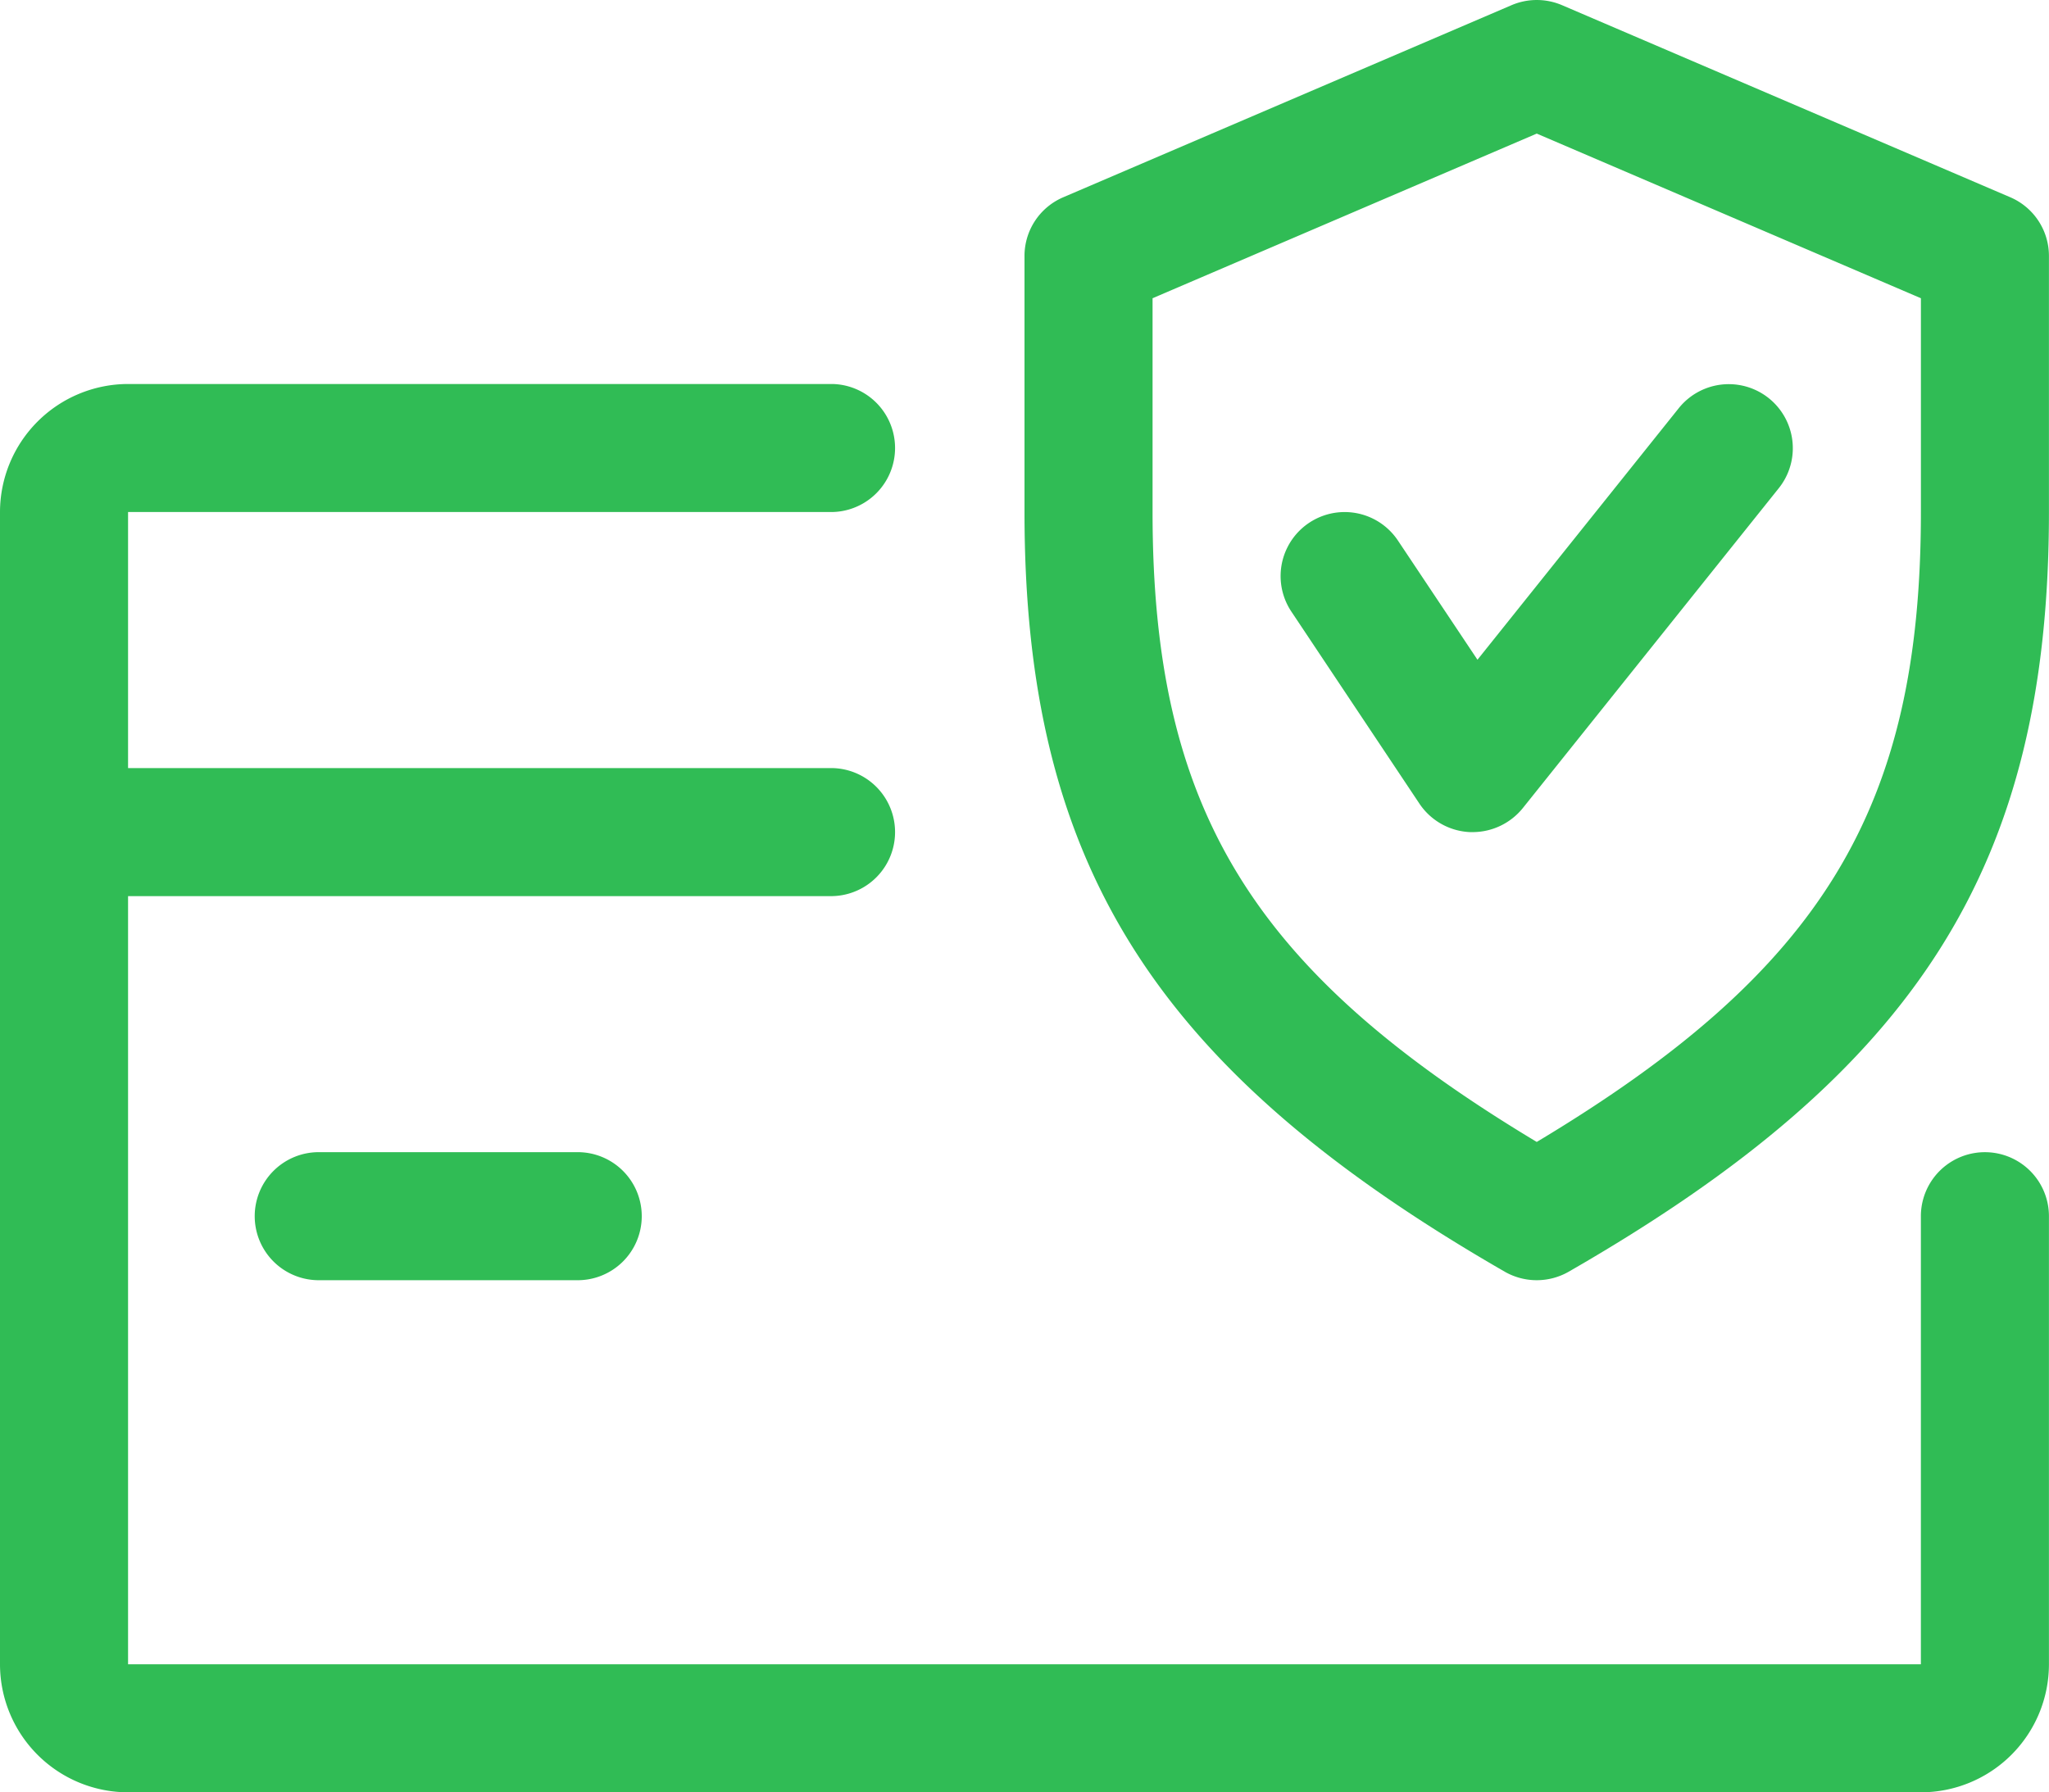
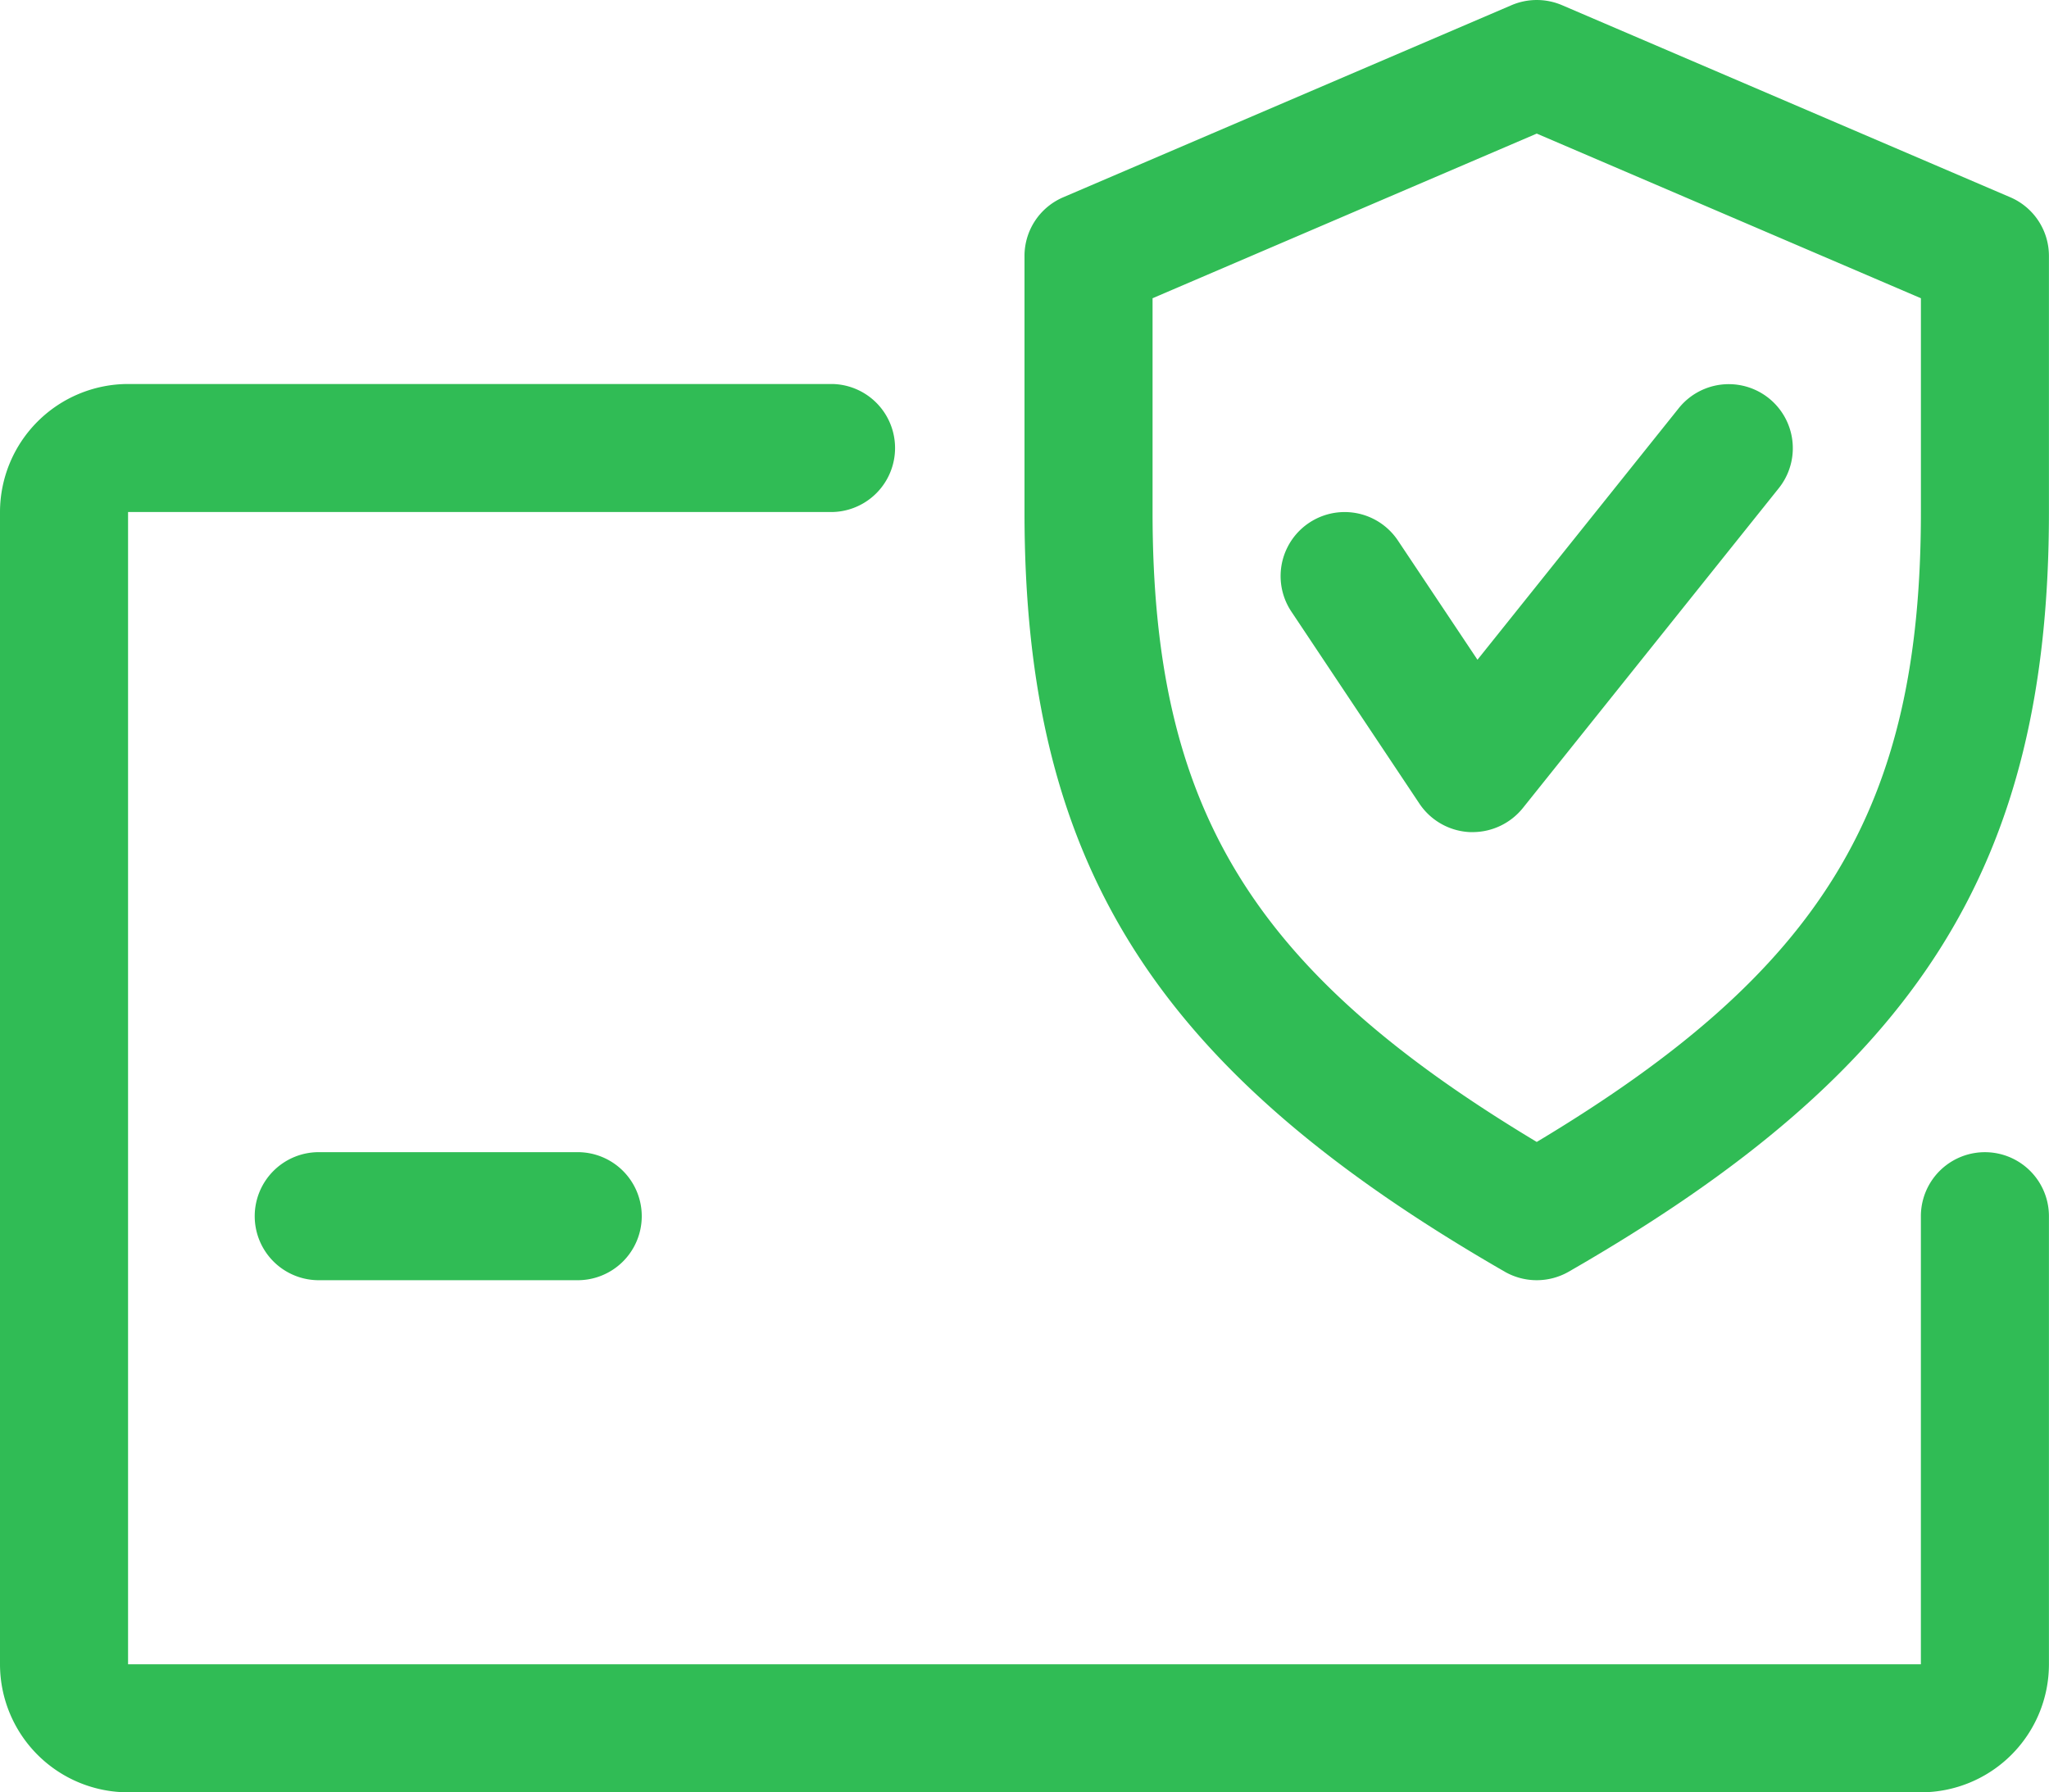
<svg xmlns="http://www.w3.org/2000/svg" width="66.288" height="58" viewBox="0 0 66.288 58">
  <g id="_3" data-name="3" transform="translate(-449 -871)">
    <g id="Group_37831" data-name="Group 37831" transform="translate(449 869.999)">
      <g id="Group_37525" data-name="Group 37525" transform="translate(0 13.427)">
        <path id="Path_51021" data-name="Path 51021" d="M62.145,49.573h-58A4.147,4.147,0,0,1,0,45.43V8.143A4.15,4.15,0,0,1,4.143,4H26.93a2.072,2.072,0,0,1,0,4.143H4.143V45.43h58V30.93a2.071,2.071,0,1,1,4.143,0v14.5A4.145,4.145,0,0,1,62.145,49.573Z" transform="translate(0 -4)" fill="#30bc55" />
-         <path id="Path_51022" data-name="Path 51022" d="M26.93,11.143H2.072A2.072,2.072,0,0,1,2.072,7H26.93a2.072,2.072,0,0,1,0,4.143Z" transform="translate(0 5.429)" fill="#30bc55" />
        <path id="Path_51023" data-name="Path 51023" d="M12.358,14.143H4.072a2.072,2.072,0,1,1,0-4.143h8.286a2.072,2.072,0,1,1,0,4.143Z" transform="translate(6.286 14.858)" fill="#30bc55" />
      </g>
      <path id="Path_51024" data-name="Path 51024" d="M24.572,42.428a2.079,2.079,0,0,1-1.032-.273C12.213,35.63,8,28.968,8,17.57V9.284a2.064,2.064,0,0,1,1.255-1.9l14.5-6.215a2.079,2.079,0,0,1,1.636,0l14.5,6.215a2.066,2.066,0,0,1,1.251,1.9V17.57c0,11.414-4.213,18.076-15.54,24.585A2.079,2.079,0,0,1,24.572,42.428ZM12.143,10.652V17.57c0,9.554,3.165,14.82,12.429,20.384C33.836,32.4,37,27.137,37,17.57V10.652L24.572,5.324Z" transform="translate(25.144 0)" fill="#30bc55" />
      <path id="Path_51025" data-name="Path 51025" d="M16.214,18.495h-.087a2.079,2.079,0,0,1-1.636-.92l-4.143-6.215a2.071,2.071,0,0,1,3.447-2.3l2.573,3.857L22.88,4.777a2.072,2.072,0,0,1,3.236,2.589L17.83,17.724A2.088,2.088,0,0,1,16.214,18.495Z" transform="translate(31.43 9.433)" fill="#30bc55" />
    </g>
  </g>
</svg>